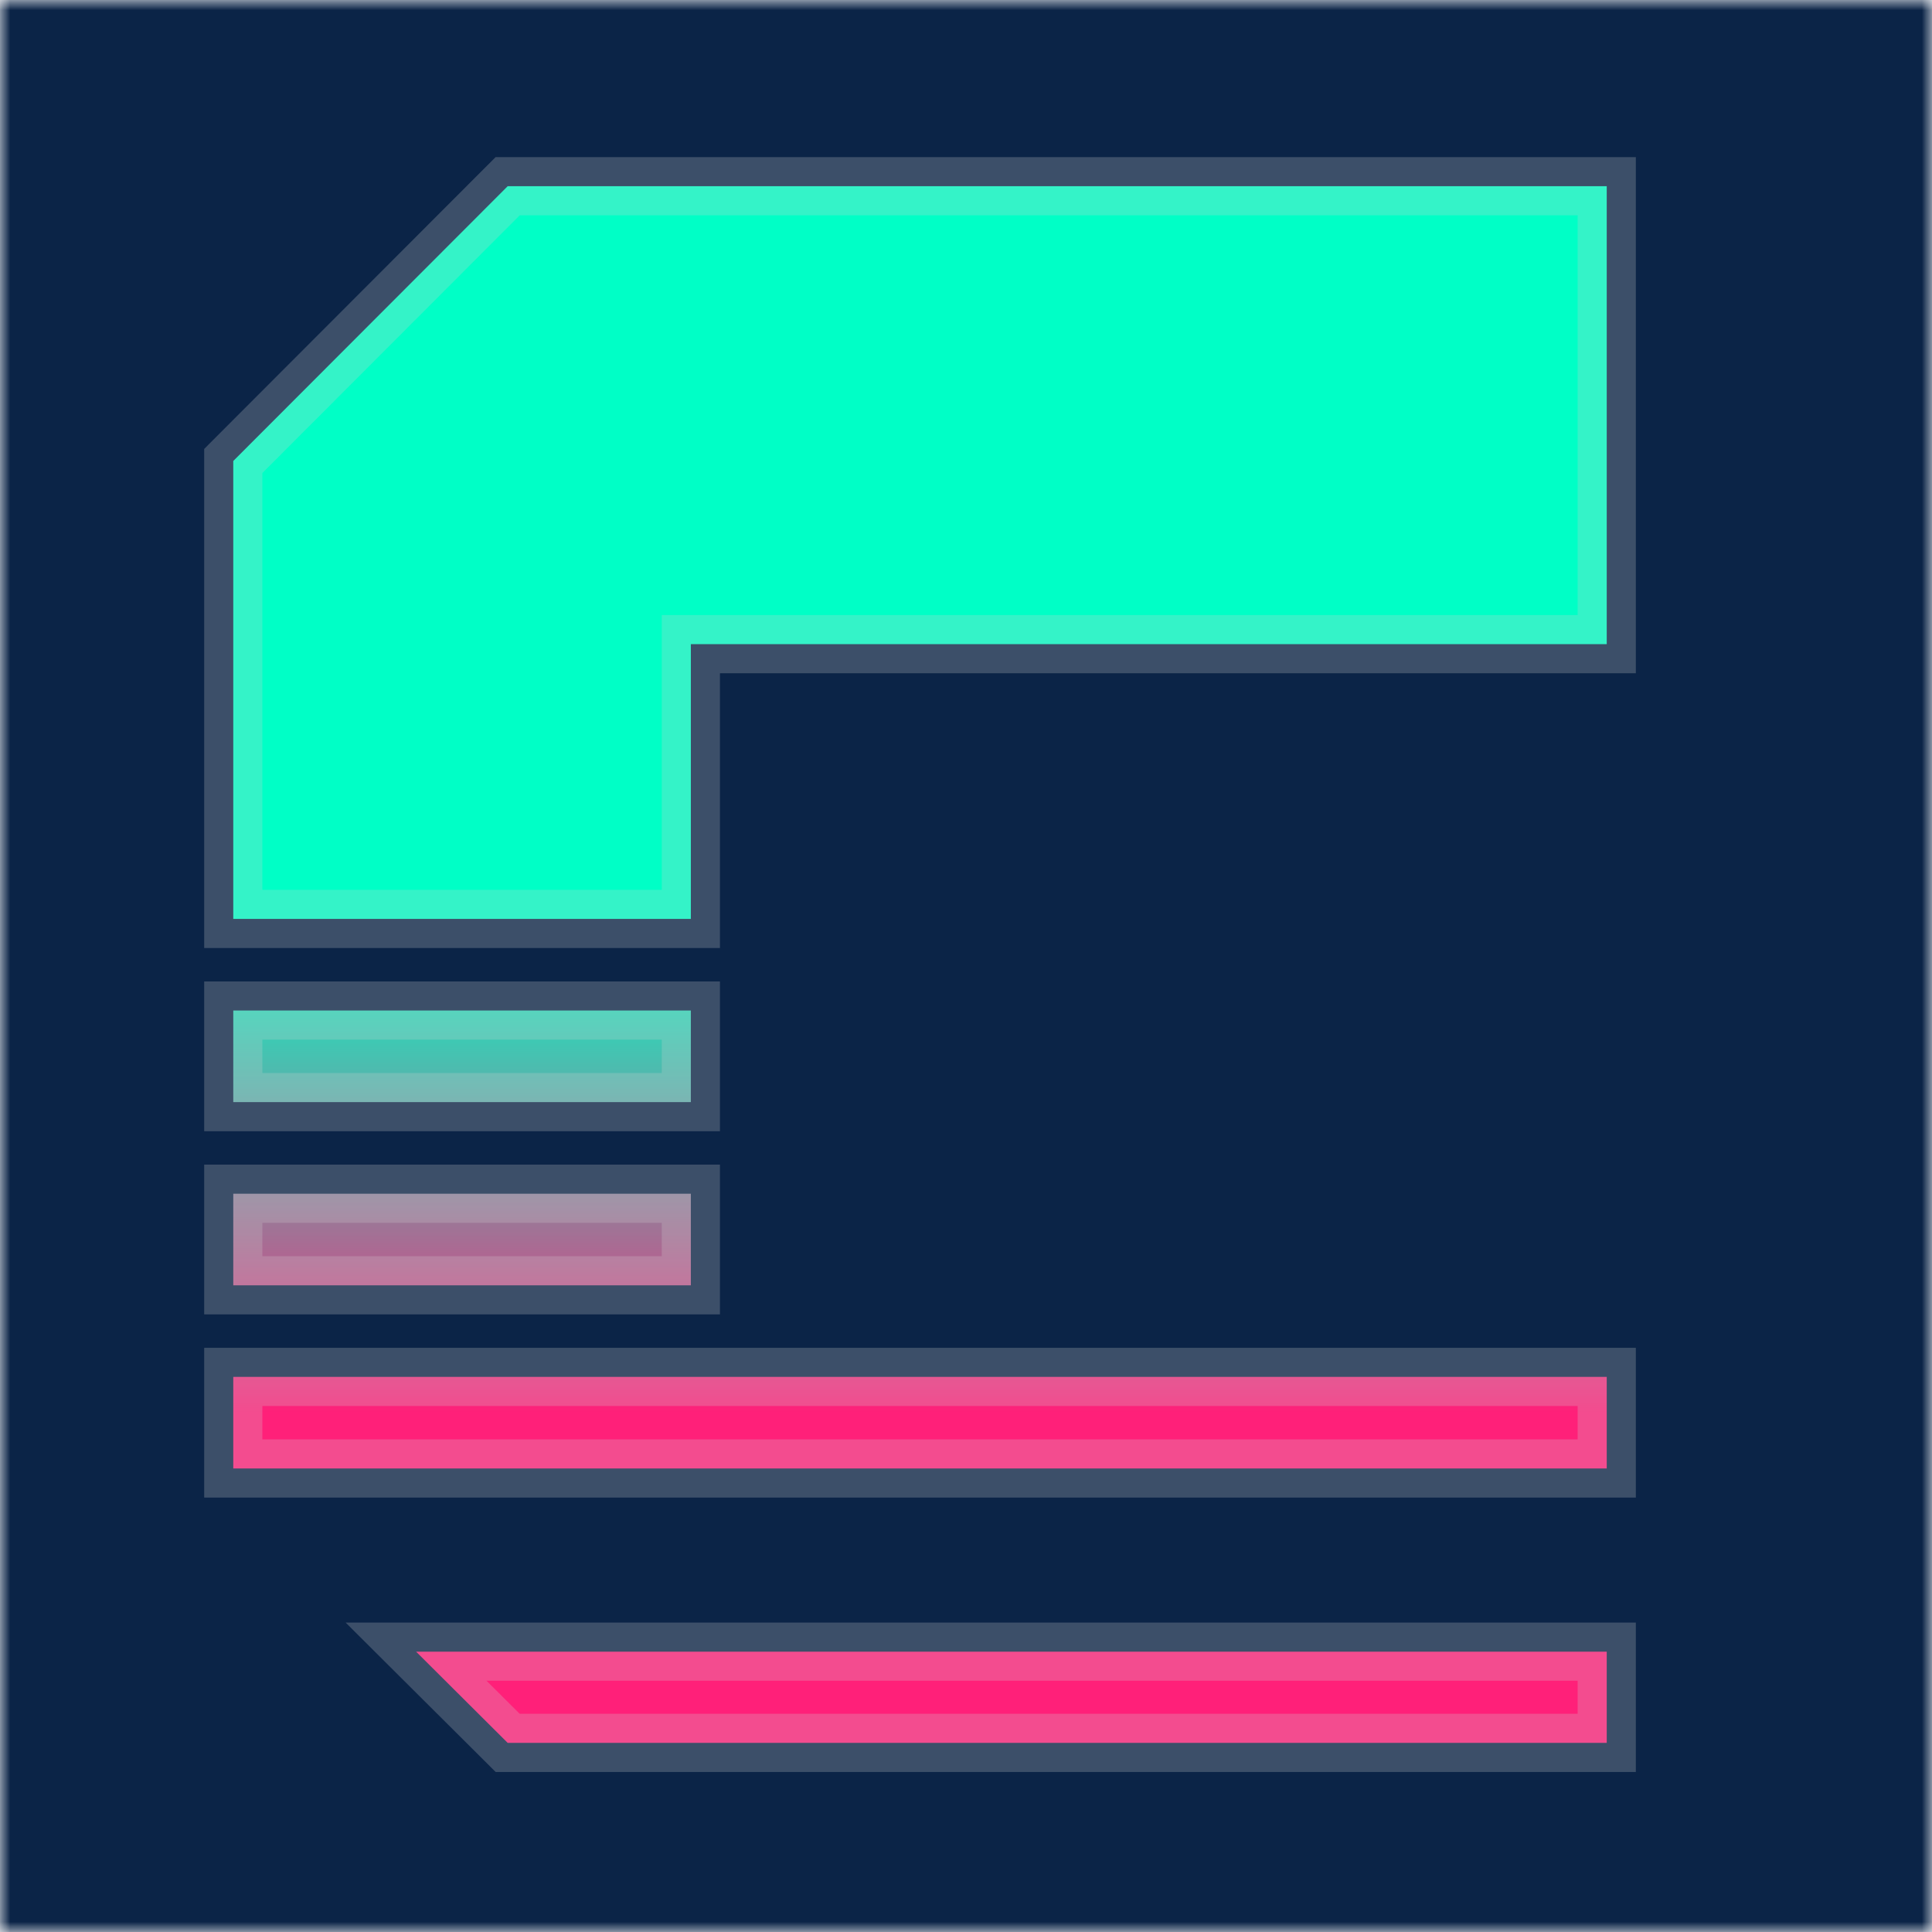
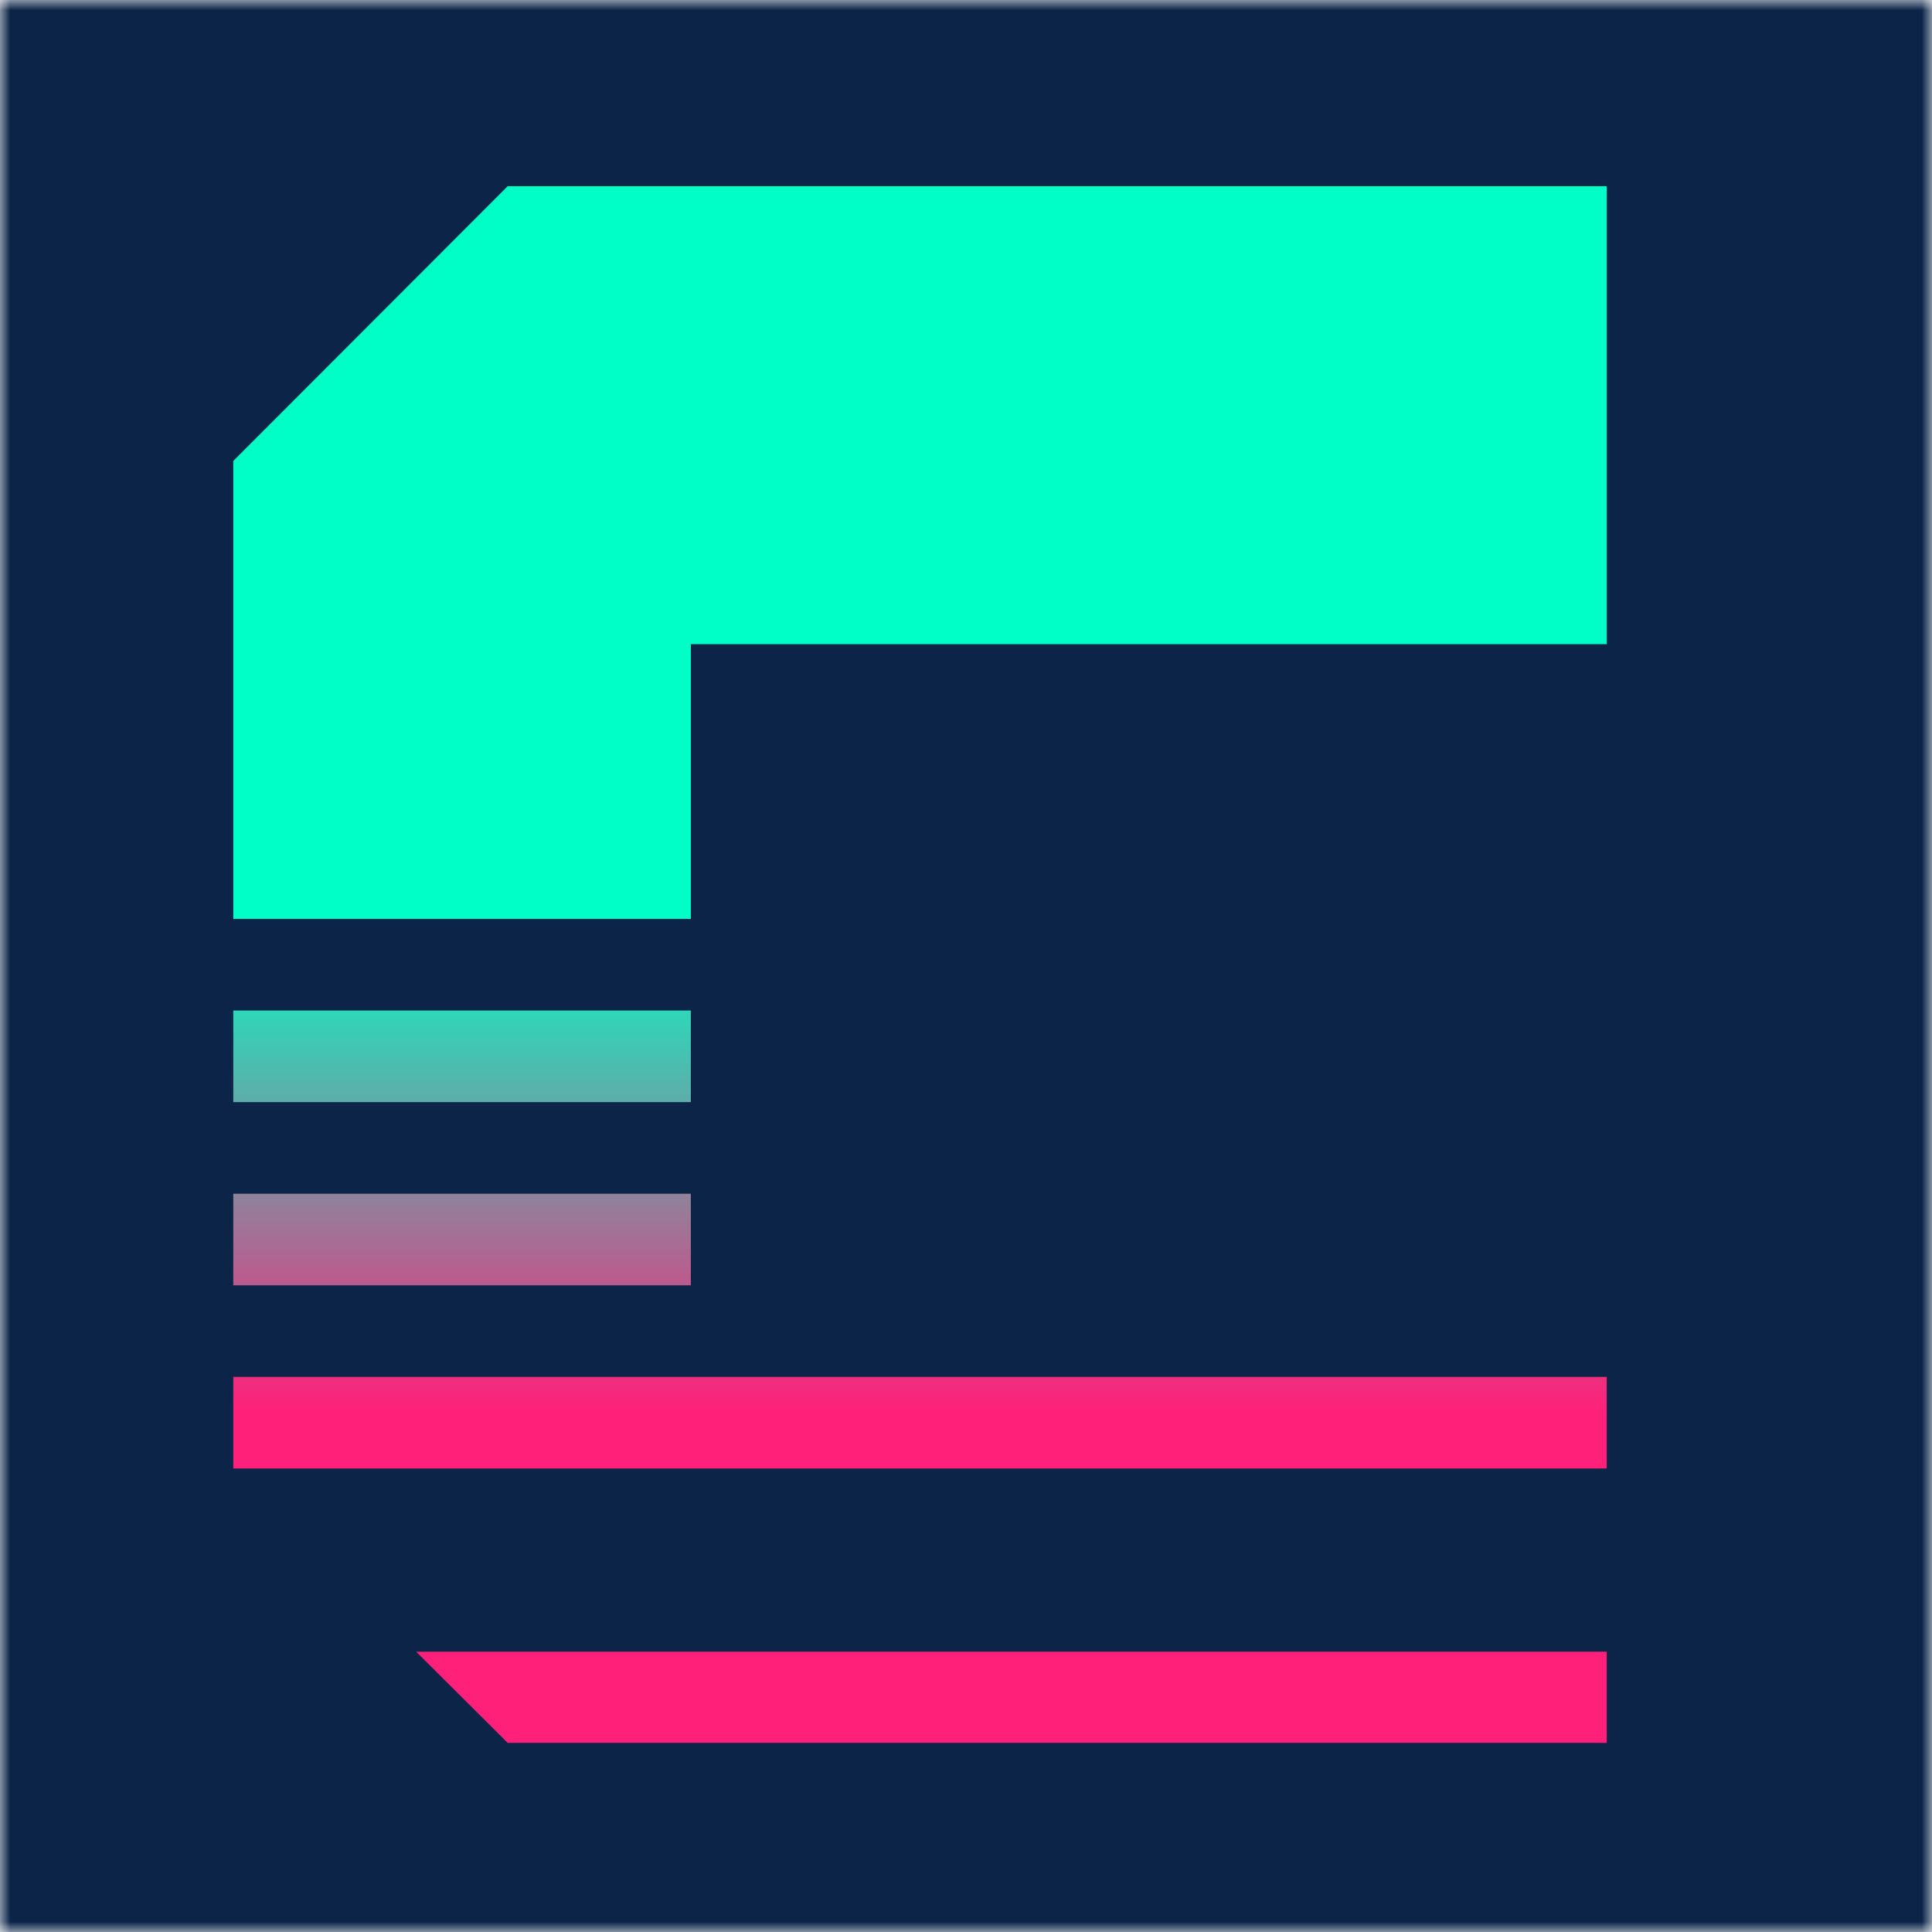
<svg xmlns="http://www.w3.org/2000/svg" width="96" height="96" viewBox="0 0 96 96" fill="none">
  <g clip-path="url(#clip0_473_29)">
    <mask id="mask0_473_29" style="mask-type:luminance" maskUnits="userSpaceOnUse" x="0" y="0" width="96" height="96">
      <path d="M96 0H0V96H96V0Z" fill="white" />
    </mask>
    <g mask="url(#mask0_473_29)">
      <path d="M96 -4.265H0V99.687H96V-4.265Z" fill="#0B2447" />
      <path d="M25.226 86.602L20.675 82.07H79.838V86.602H25.226ZM11.591 72.968V68.417H79.838V72.968H11.591ZM11.591 63.866V59.315H34.328V63.866H11.591ZM11.591 54.764V50.213H34.328V54.764H11.591ZM11.591 45.661V22.906L25.226 9.253H79.838V32.008H34.328V45.661H11.591Z" fill="url(#paint0_linear_473_29)" />
-       <path d="M25.226 86.602L24.206 87.627L24.629 88.048H25.226V86.602ZM20.675 82.07V80.624H17.174L19.654 83.095L20.675 82.07ZM79.838 82.07H81.284V80.624H79.838V82.07ZM79.838 86.602V88.048H81.284V86.602H79.838ZM11.591 72.968H10.146V74.414H11.591V72.968ZM11.591 68.417V66.971H10.146V68.417H11.591ZM79.838 68.417H81.284V66.971H79.838V68.417ZM79.838 72.968V74.414H81.284V72.968H79.838ZM11.591 63.866H10.146V65.312H11.591V63.866ZM11.591 59.315V57.869H10.146V59.315H11.591ZM34.328 59.315H35.774V57.869H34.328V59.315ZM34.328 63.866V65.312H35.774V63.866H34.328ZM11.591 54.764H10.146V56.209H11.591V54.764ZM11.591 50.213V48.767H10.146V50.213H11.591ZM34.328 50.213H35.774V48.767H34.328V50.213ZM34.328 54.764V56.209H35.774V54.764H34.328ZM11.591 45.661H10.146V47.107H11.591V45.661ZM11.591 22.906L10.568 21.884L10.146 22.308V22.906H11.591ZM25.226 9.253V7.807H24.626L24.203 8.231L25.226 9.253ZM79.838 9.253H81.284V7.807H79.838V9.253ZM79.838 32.008V33.454H81.284V32.008H79.838ZM34.328 32.008V30.562H32.882V32.008H34.328ZM34.328 45.661V47.107H35.774V45.661H34.328ZM26.246 85.578L21.695 81.045L19.654 83.095L24.206 87.627L26.246 85.578ZM20.675 83.516H79.838V80.624H20.675V83.516ZM78.392 82.07V86.602H81.284V82.07H78.392ZM79.838 85.156H25.226V88.048H79.838V85.156ZM13.037 72.968V68.417H10.146V72.968H13.037ZM11.591 69.863H79.838V66.971H11.591V69.863ZM78.392 68.417V72.968H81.284V68.417H78.392ZM79.838 71.522H11.591V74.414H79.838V71.522ZM13.037 63.866V59.315H10.146V63.866H13.037ZM11.591 60.761H34.328V57.869H11.591V60.761ZM32.882 59.315V63.866H35.774V59.315H32.882ZM34.328 62.42H11.591V65.312H34.328V62.42ZM13.037 54.764V50.213H10.146V54.764H13.037ZM11.591 51.658H34.328V48.767H11.591V51.658ZM32.882 50.213V54.764H35.774V50.213H32.882ZM34.328 53.318H11.591V56.209H34.328V53.318ZM13.037 45.661V22.906H10.146V45.661H13.037ZM12.614 23.928L26.249 10.274L24.203 8.231L10.568 21.884L12.614 23.928ZM25.226 10.699H79.838V7.807H25.226V10.699ZM78.392 9.253V32.008H81.284V9.253H78.392ZM79.838 30.562H34.328V33.454H79.838V30.562ZM32.882 32.008V45.661H35.774V32.008H32.882ZM34.328 44.216H11.591V47.107H34.328V44.216Z" fill="#D3D3D3" fill-opacity="0.25" />
    </g>
  </g>
  <defs>
    <linearGradient id="paint0_linear_473_29" x1="48" y1="-3.325" x2="48" y2="94.699" gradientUnits="userSpaceOnUse">
      <stop stop-color="#00FFC6" />
      <stop offset="0.5" stop-color="#00FFC6" />
      <stop offset="0.75" stop-color="#FF2079" />
    </linearGradient>
    <clipPath id="clip0_473_29">
      <rect width="96" height="96" fill="white" />
    </clipPath>
  </defs>
</svg>